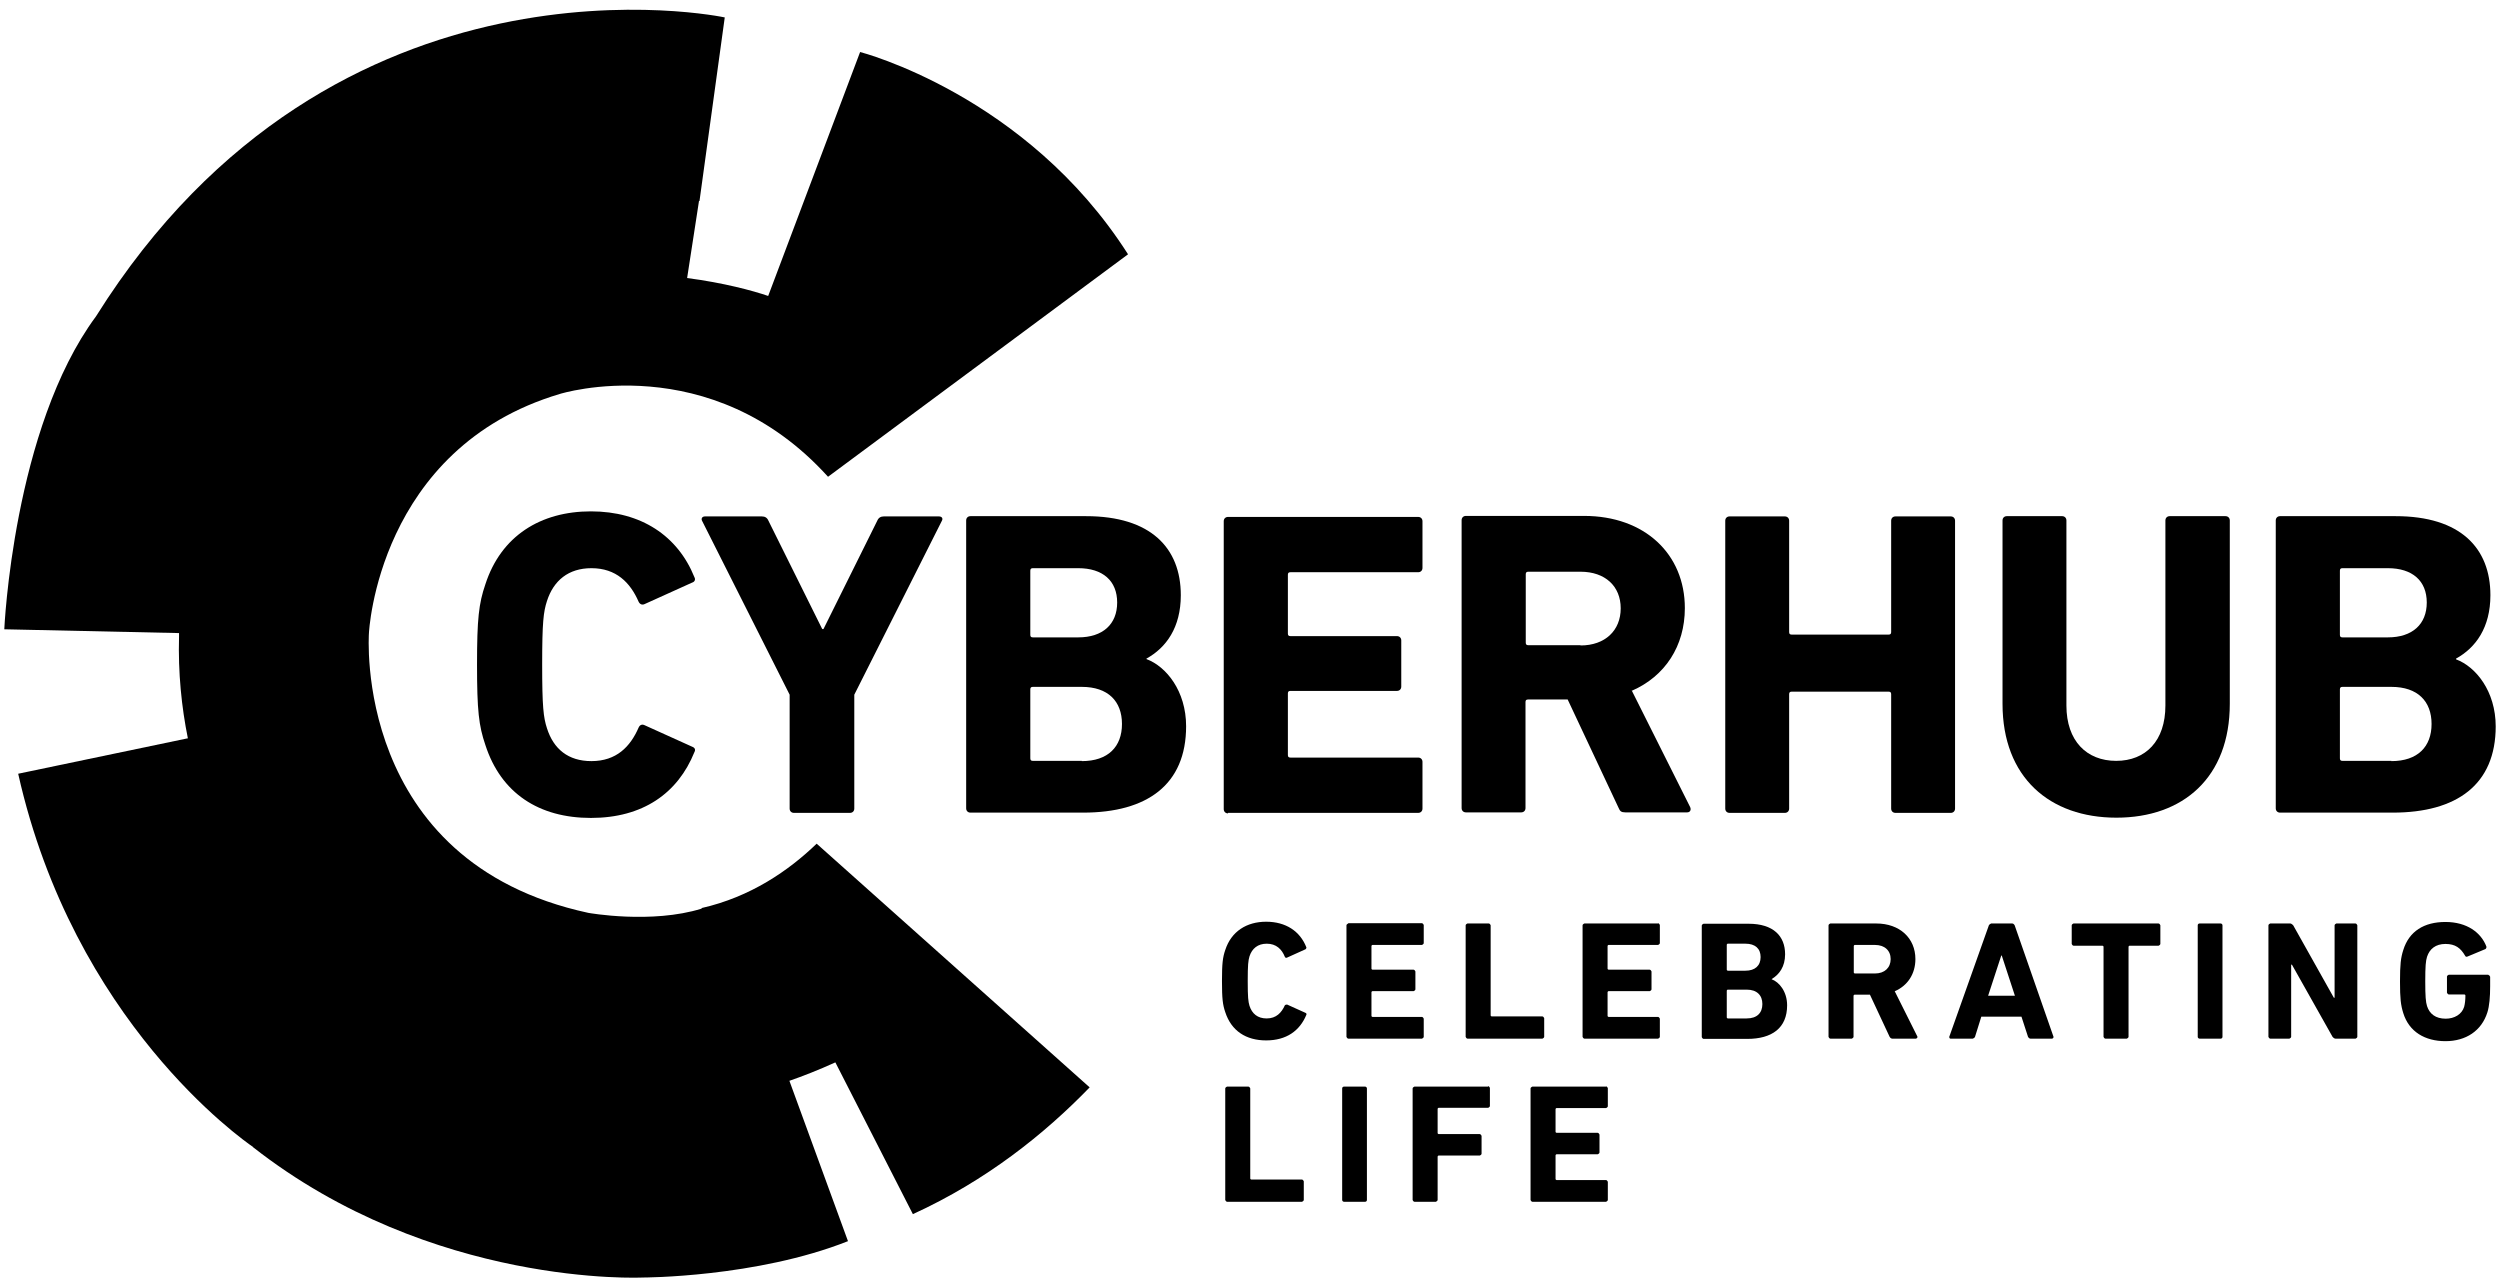
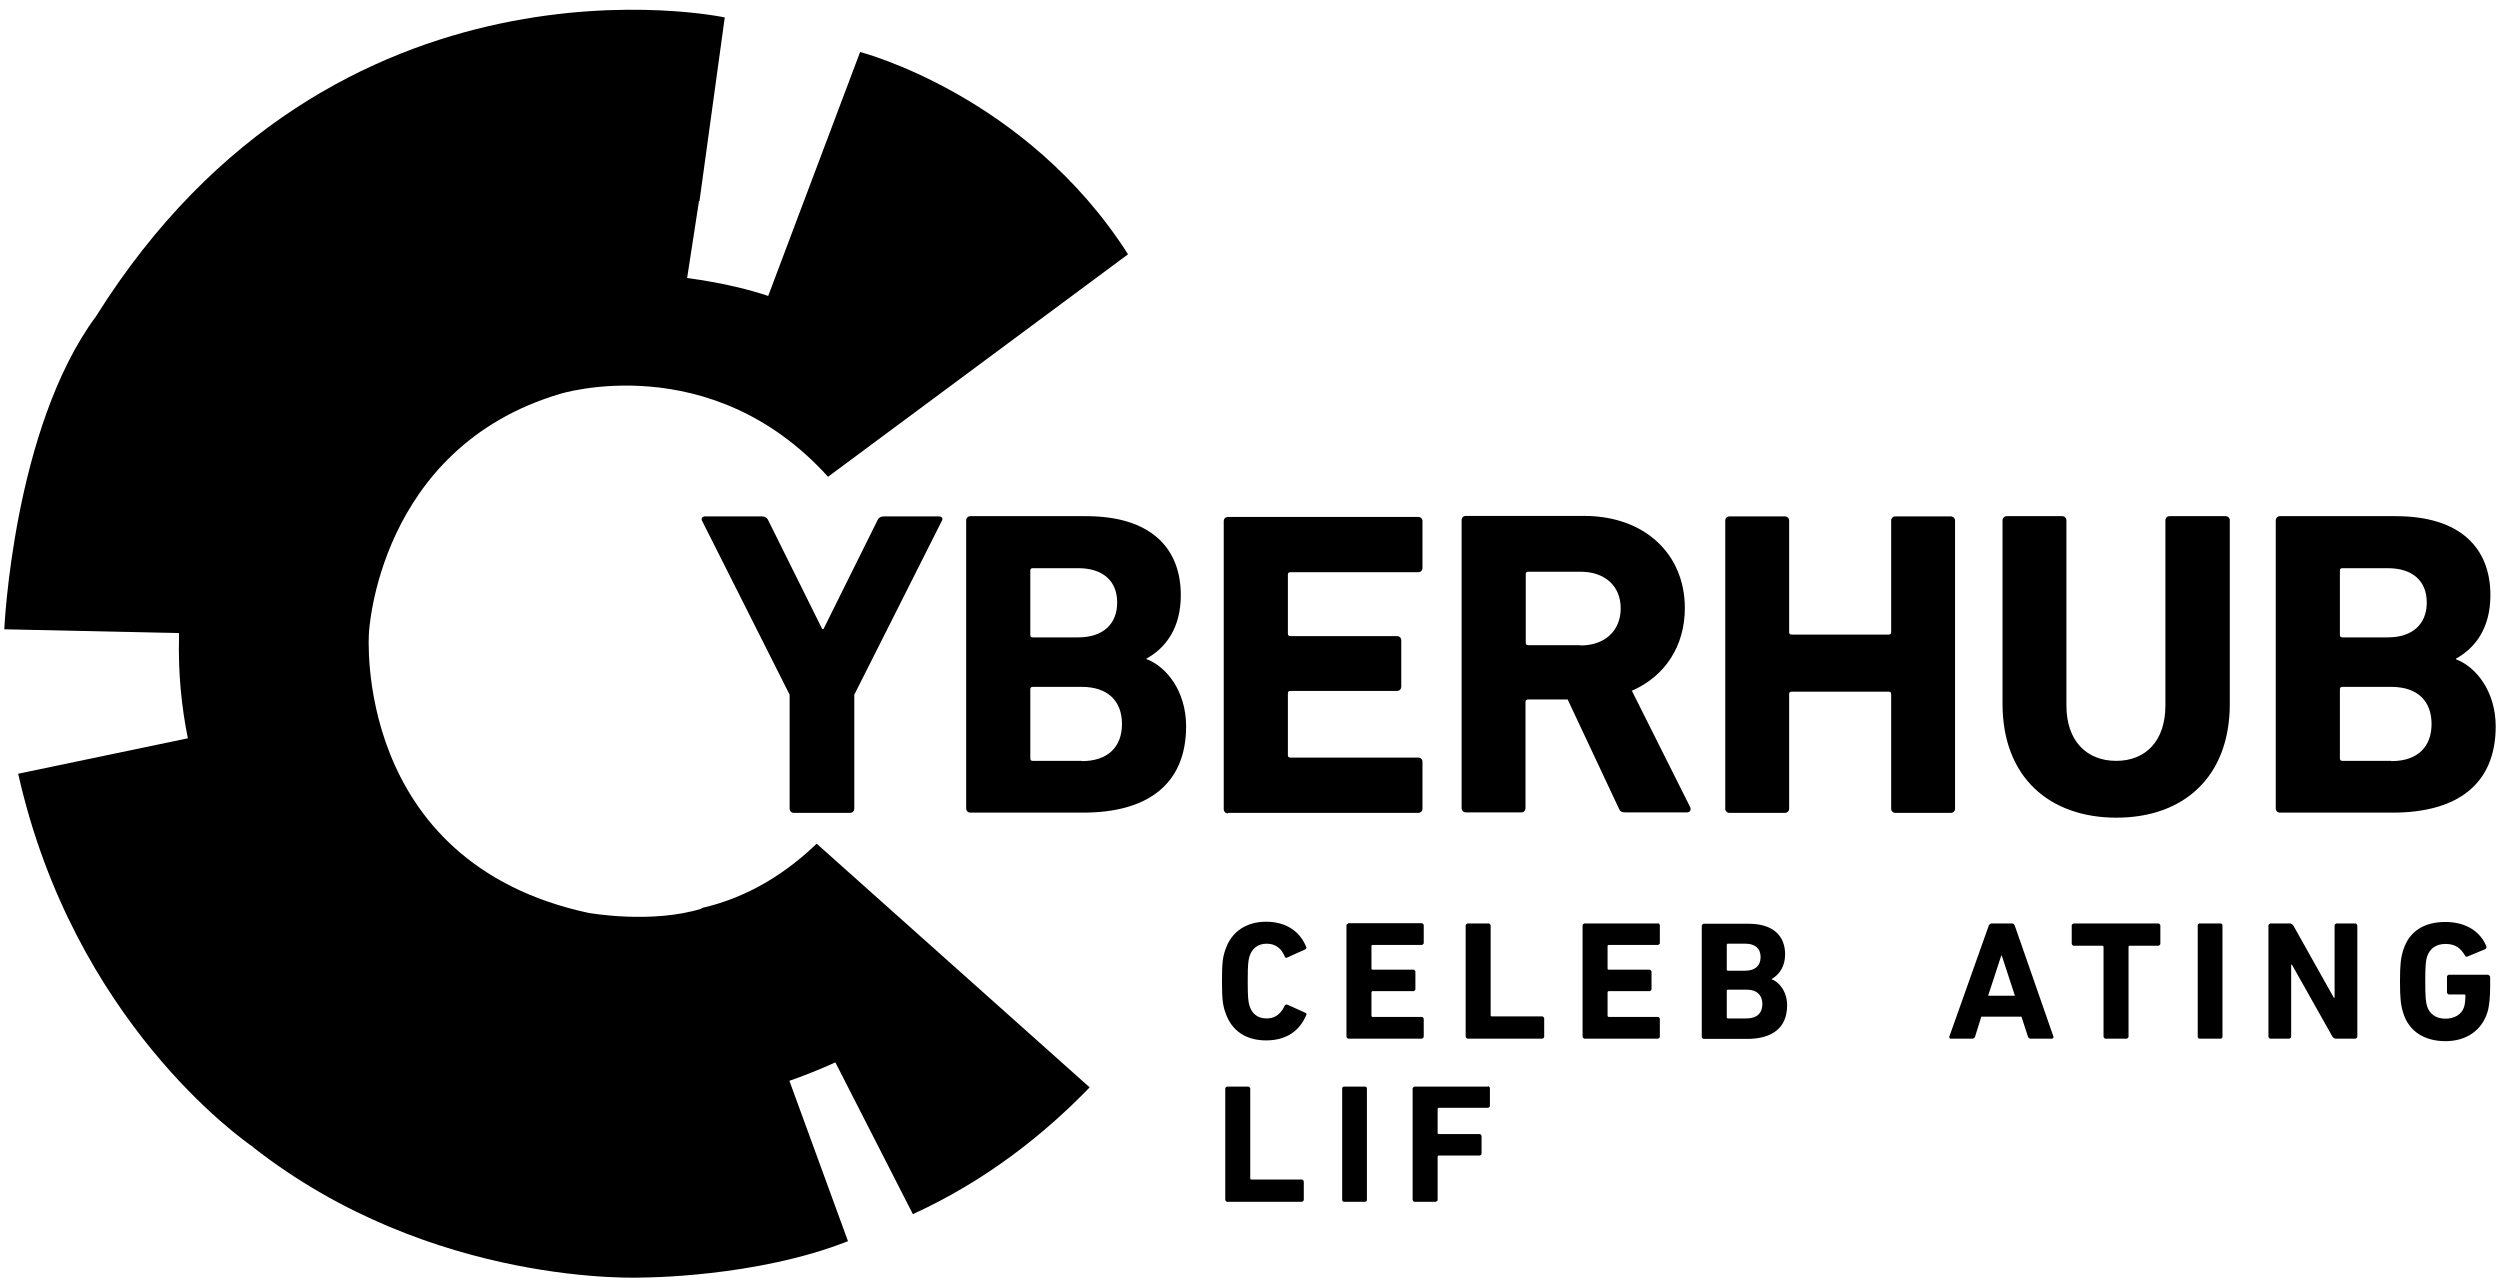
<svg xmlns="http://www.w3.org/2000/svg" id="Layer_1" viewBox="0 0 99 51">
  <path d="m27.79,35.98c-1.99.62-4.49.17-4.49.17-9.36-2.02-8.69-11.08-8.69-11.08,0,0,.34-7.32,7.56-9.47,0,0,5.96-1.87,10.62,3.28l11.88-8.81c-4.03-6.32-10.61-8.01-10.61-8.01l-3.64,9.66c-.61-.21-1.76-.52-3.21-.71h0s.47-3.05.47-3.05c0,0,.01,0,.02,0l1-7.27S13.29-2.61,3.8,12.53C.52,16.96.17,24.92.17,24.92l6.92.15c0,.09,0,.13,0,.13h0c-.04,1.45.1,2.8.35,4.04h-.02s0,0,0,0l-6.7,1.4c2.2,9.81,8.88,14.49,9.3,14.78h-.01c7.11,5.58,15.44,5.17,15.44,5.17h0s4.5,0,8.13-1.44l-2.32-6.35h0c.52-.18,1.14-.42,1.82-.73l3.07,6.01c2.91-1.33,5.22-3.18,7-5.02l-10.81-9.65c-1.11,1.07-2.62,2.11-4.56,2.55Z" />
-   <path d="m23.42,22.5c.98,0,1.54.57,1.87,1.33.05.1.14.14.24.09l1.88-.85c.1-.03.14-.12.09-.21-.66-1.64-2.11-2.61-4.1-2.61s-3.56.97-4.18,2.89c-.26.76-.33,1.36-.33,3.18s.07,2.42.33,3.18c.62,1.92,2.13,2.89,4.18,2.89s3.44-.97,4.1-2.61c.05-.09.02-.17-.09-.21l-1.88-.85c-.1-.05-.19-.02-.24.09-.33.76-.88,1.33-1.87,1.33-.92,0-1.5-.48-1.76-1.3-.14-.43-.19-.85-.19-2.52s.05-2.09.19-2.52c.26-.81.85-1.3,1.76-1.3Z" />
  <path d="m31.47,32.19h2.19c.1,0,.17-.07.17-.17v-4.51l3.47-6.89c.05-.09,0-.17-.12-.17h-2.18c-.12,0-.21.05-.26.17l-2.13,4.29h-.05l-2.13-4.29c-.05-.12-.14-.17-.26-.17h-2.25c-.12,0-.16.09-.12.17l3.47,6.89v4.51c0,.1.07.17.17.17Z" />
  <path d="m45.4,26.11v-.03c.78-.43,1.36-1.23,1.36-2.51,0-1.87-1.19-3.13-3.75-3.13h-4.58c-.1,0-.17.07-.17.17v11.4c0,.1.07.17.17.17h4.46c2.54,0,4.08-1.11,4.08-3.42,0-1.4-.79-2.37-1.57-2.66Zm-4.6-3.51c0-.07.03-.1.1-.1h1.8c.97,0,1.54.5,1.54,1.36s-.57,1.38-1.54,1.38h-1.8c-.07,0-.1-.03-.1-.1v-2.54Zm2.04,7.53h-1.94c-.07,0-.1-.03-.1-.1v-2.73c0-.07.03-.1.1-.1h1.94c1.04,0,1.59.57,1.59,1.47s-.55,1.47-1.59,1.47Z" />
  <path d="m48.63,32.19h7.53c.1,0,.17-.07.17-.17v-1.85c0-.1-.07-.17-.17-.17h-5.06c-.07,0-.1-.03-.1-.1v-2.44c0-.07.03-.1.1-.1h4.22c.1,0,.17-.07.17-.17v-1.83c0-.1-.07-.17-.17-.17h-4.22c-.07,0-.1-.03-.1-.1v-2.33c0-.07.03-.1.1-.1h5.06c.1,0,.17-.07.17-.17v-1.85c0-.1-.07-.17-.17-.17h-7.53c-.1,0-.17.07-.17.17v11.4c0,.1.07.17.17.17Z" />
  <path d="m64.63,27.35c1.3-.57,2.09-1.76,2.09-3.27,0-2.14-1.59-3.65-3.99-3.65h-4.68c-.1,0-.17.07-.17.17v11.4c0,.1.07.17.17.17h2.19c.1,0,.17-.07.17-.17v-4.2c0-.07.03-.1.1-.1h1.57l2.02,4.3c.05.12.1.17.26.17h2.45c.12,0,.17-.1.12-.21l-2.32-4.63Zm-2.04-1.8h-2.07c-.07,0-.1-.03-.1-.1v-2.71c0-.07.03-.1.1-.1h2.07c.97,0,1.59.57,1.59,1.45s-.62,1.47-1.59,1.47Z" />
  <path d="m74.89,27.49v4.53c0,.1.07.17.17.17h2.19c.1,0,.17-.07.17-.17v-11.4c0-.1-.07-.17-.17-.17h-2.19c-.1,0-.17.07-.17.17v4.41c0,.07-.03.1-.1.1h-3.84c-.07,0-.1-.03-.1-.1v-4.41c0-.1-.07-.17-.17-.17h-2.19c-.1,0-.17.07-.17.17v11.4c0,.1.07.17.17.17h2.19c.1,0,.17-.07.17-.17v-4.53c0-.07.03-.1.1-.1h3.84c.07,0,.1.03.1.1Z" />
  <path d="m88.11,20.44h-2.19c-.1,0-.17.07-.17.17v7.33c0,1.4-.78,2.19-1.95,2.19s-1.97-.79-1.97-2.19v-7.33c0-.1-.07-.17-.17-.17h-2.19c-.1,0-.17.07-.17.17v7.26c0,2.92,1.87,4.51,4.51,4.51s4.49-1.59,4.49-4.51v-7.26c0-.1-.07-.17-.17-.17Z" />
  <path d="m98.83,28.77c0-1.4-.79-2.37-1.57-2.66v-.03c.78-.43,1.36-1.23,1.36-2.51,0-1.87-1.19-3.13-3.75-3.13h-4.58c-.1,0-.17.07-.17.17v11.4c0,.1.07.17.17.17h4.46c2.54,0,4.08-1.11,4.08-3.42Zm-6.17-6.17c0-.07.03-.1.1-.1h1.8c.97,0,1.54.5,1.54,1.36s-.57,1.38-1.54,1.38h-1.8c-.07,0-.1-.03-.1-.1v-2.54Zm2.04,7.53h-1.94c-.07,0-.1-.03-.1-.1v-2.73c0-.07.03-.1.1-.1h1.94c1.04,0,1.59.57,1.59,1.47s-.55,1.47-1.59,1.47Z" />
  <path d="m50.16,37.37c.38,0,.6.22.72.52.02.04.05.05.09.03l.73-.33s.05-.05.03-.08c-.25-.64-.82-1.01-1.59-1.01s-1.38.38-1.62,1.12c-.1.29-.13.53-.13,1.23s.03.94.13,1.23c.24.74.82,1.12,1.62,1.12s1.33-.38,1.59-1.01c.02-.03,0-.07-.03-.08l-.73-.33s-.07,0-.09.03c-.13.29-.34.52-.72.52-.36,0-.58-.19-.68-.5-.05-.17-.07-.33-.07-.98s.02-.81.07-.98c.1-.31.33-.5.68-.5Z" />
  <path d="m53.39,36.57s-.07.03-.07.07v4.42s.03.07.07.07h2.92s.07-.03.07-.07v-.72s-.03-.07-.07-.07h-1.96s-.04-.01-.04-.04v-.94s.01-.04.04-.04h1.63s.07-.03.07-.07v-.71s-.03-.07-.07-.07h-1.63s-.04-.01-.04-.04v-.9s.01-.04.04-.04h1.96s.07-.03.07-.07v-.72s-.03-.07-.07-.07h-2.92Z" />
  <path d="m58.96,36.57h-.85s-.07.03-.07.07v4.42s.03.07.07.07h2.97s.07-.03.07-.07v-.74s-.03-.07-.07-.07h-2.01s-.04-.01-.04-.04v-3.57s-.03-.07-.07-.07Z" />
  <path d="m65.66,36.57h-2.92s-.07.03-.07.07v4.42s.03.07.07.07h2.92s.07-.03.07-.07v-.72s-.03-.07-.07-.07h-1.96s-.04-.01-.04-.04v-.94s.01-.04.04-.04h1.63s.07-.03.07-.07v-.71s-.03-.07-.07-.07h-1.63s-.04-.01-.04-.04v-.9s.01-.04.04-.04h1.96s.07-.03.07-.07v-.72s-.03-.07-.07-.07Z" />
  <path d="m70.16,38.77h0c.3-.18.53-.49.53-.98,0-.72-.46-1.21-1.45-1.21h-1.78s-.07.03-.07.07v4.42s.03.07.07.07h1.73c.98,0,1.58-.43,1.58-1.33,0-.54-.31-.92-.61-1.03Zm-1.78-1.36s.01-.04.04-.04h.7c.38,0,.6.19.6.53s-.22.54-.6.54h-.7s-.04-.01-.04-.04v-.98Zm.79,2.92h-.75s-.04-.01-.04-.04v-1.06s.01-.04.04-.04h.75c.4,0,.62.22.62.57s-.21.57-.62.57Z" />
-   <path d="m75.04,39.25c.5-.22.81-.68.81-1.27,0-.83-.62-1.41-1.55-1.41h-1.82s-.07.03-.07.07v4.42s.03.07.07.07h.85s.07-.03.07-.07v-1.63s.01-.04.04-.04h.61l.78,1.67s.04.07.1.07h.95s.07-.04.05-.08l-.9-1.8Zm-.79-.7h-.8s-.04-.01-.04-.04v-1.05s.01-.04.04-.04h.8c.38,0,.62.22.62.56s-.24.57-.62.57Z" />
  <path d="m79.78,36.64s-.04-.07-.09-.07h-.84s-.07.03-.09.07l-1.57,4.42s0,.07.05.07h.88s.07-.02.09-.07l.25-.8h1.59l.26.8s.04.07.09.07h.87s.06-.03.05-.07l-1.54-4.42Zm-1.05,2.79l.52-1.59h.02l.52,1.59h-1.05Z" />
  <path d="m85.48,36.57h-3.37s-.07.03-.07.07v.74s.03.07.07.07h1.15s.04.01.04.04v3.57s.03.07.07.07h.85s.07-.03.07-.07v-3.57s.01-.04.04-.04h1.15s.07-.03.07-.07v-.74s-.03-.07-.07-.07Z" />
  <rect x="87.03" y="36.57" width=".98" height="4.56" rx=".07" ry=".07" />
  <path d="m93.28,36.57h-.76s-.07.03-.07.07v2.87h-.03l-1.61-2.87s-.07-.07-.11-.07h-.8s-.07.03-.07.07v4.42s.03.07.07.07h.76s.07-.03.07-.07v-2.86h.03l1.61,2.86s.06.07.11.07h.8s.07-.03.07-.07v-4.42s-.03-.07-.07-.07Z" />
  <path d="m98.54,38.6h-1.57s-.07.03-.07.07v.64s.03.07.07.07h.62s.04.01.04.04c0,.19-.02.34-.05.45-.09.3-.39.47-.73.47-.4,0-.64-.19-.74-.5-.05-.16-.07-.38-.07-.98s.02-.81.07-.97c.1-.31.34-.51.73-.51s.6.16.78.47c.01.03.05.05.09.03l.72-.3s.05-.06.03-.1c-.21-.55-.77-.97-1.62-.97s-1.44.37-1.67,1.11c-.1.31-.13.57-.13,1.25s.03.93.13,1.25c.23.74.86,1.11,1.67,1.11s1.43-.41,1.66-1.14c.08-.25.11-.62.11-1.03v-.38s-.03-.07-.07-.07Z" />
  <path d="m51.56,46.71h-2.01s-.04-.01-.04-.04v-3.57s-.03-.07-.07-.07h-.85s-.07.03-.07.07v4.42s.03.07.07.07h2.97s.07-.03.07-.07v-.74s-.03-.07-.07-.07Z" />
  <rect x="53.15" y="43.03" width=".98" height="4.56" rx=".07" ry=".07" />
  <path d="m58.93,43.03h-2.92s-.07.03-.07.07v4.42s.03.07.07.07h.85s.07-.03.07-.07v-1.72s.01-.04.04-.04h1.63s.07-.03.07-.07v-.71s-.03-.07-.07-.07h-1.63s-.04-.01-.04-.04v-.96s.01-.04.04-.04h1.96s.07-.03.07-.07v-.72s-.03-.07-.07-.07Z" />
-   <path d="m63.6,43.03h-2.92s-.07.03-.07.07v4.42s.03.07.07.07h2.92s.07-.03.07-.07v-.72s-.03-.07-.07-.07h-1.96s-.04-.01-.04-.04v-.94s.01-.04.04-.04h1.63s.07-.03.07-.07v-.71s-.03-.07-.07-.07h-1.63s-.04-.01-.04-.04v-.9s.01-.04.04-.04h1.96s.07-.03.07-.07v-.72s-.03-.07-.07-.07Z" />
</svg>